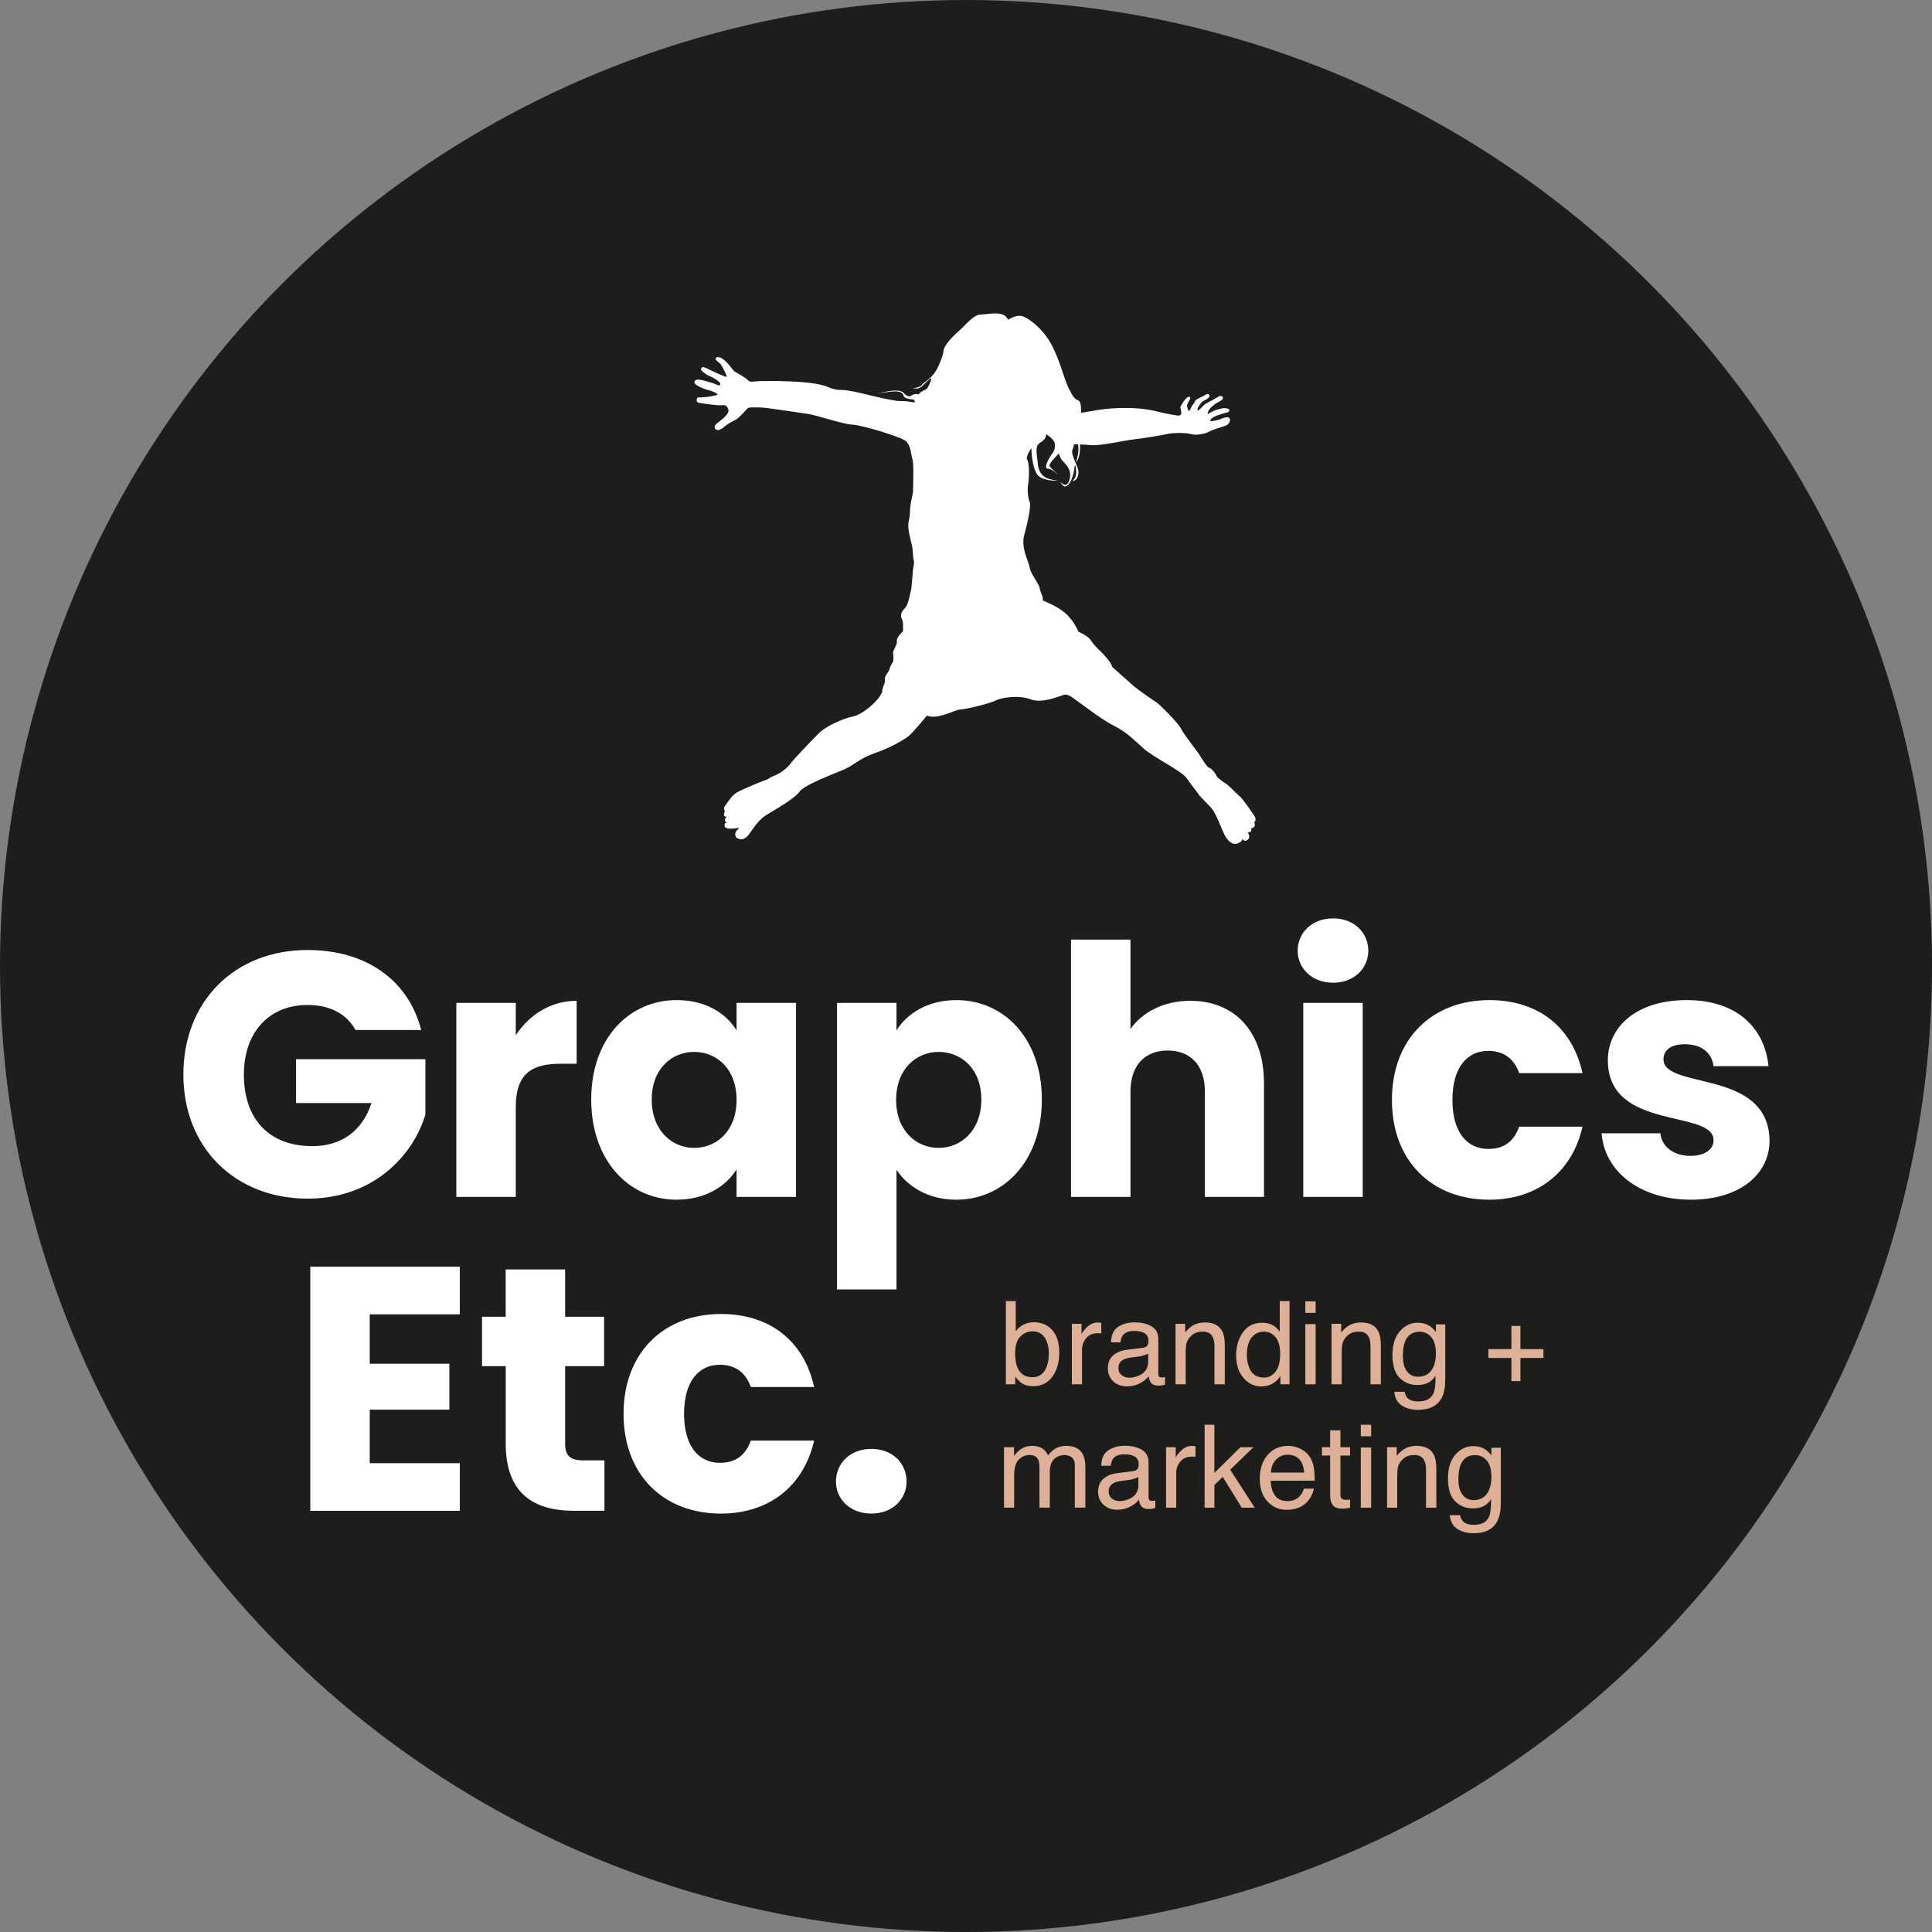
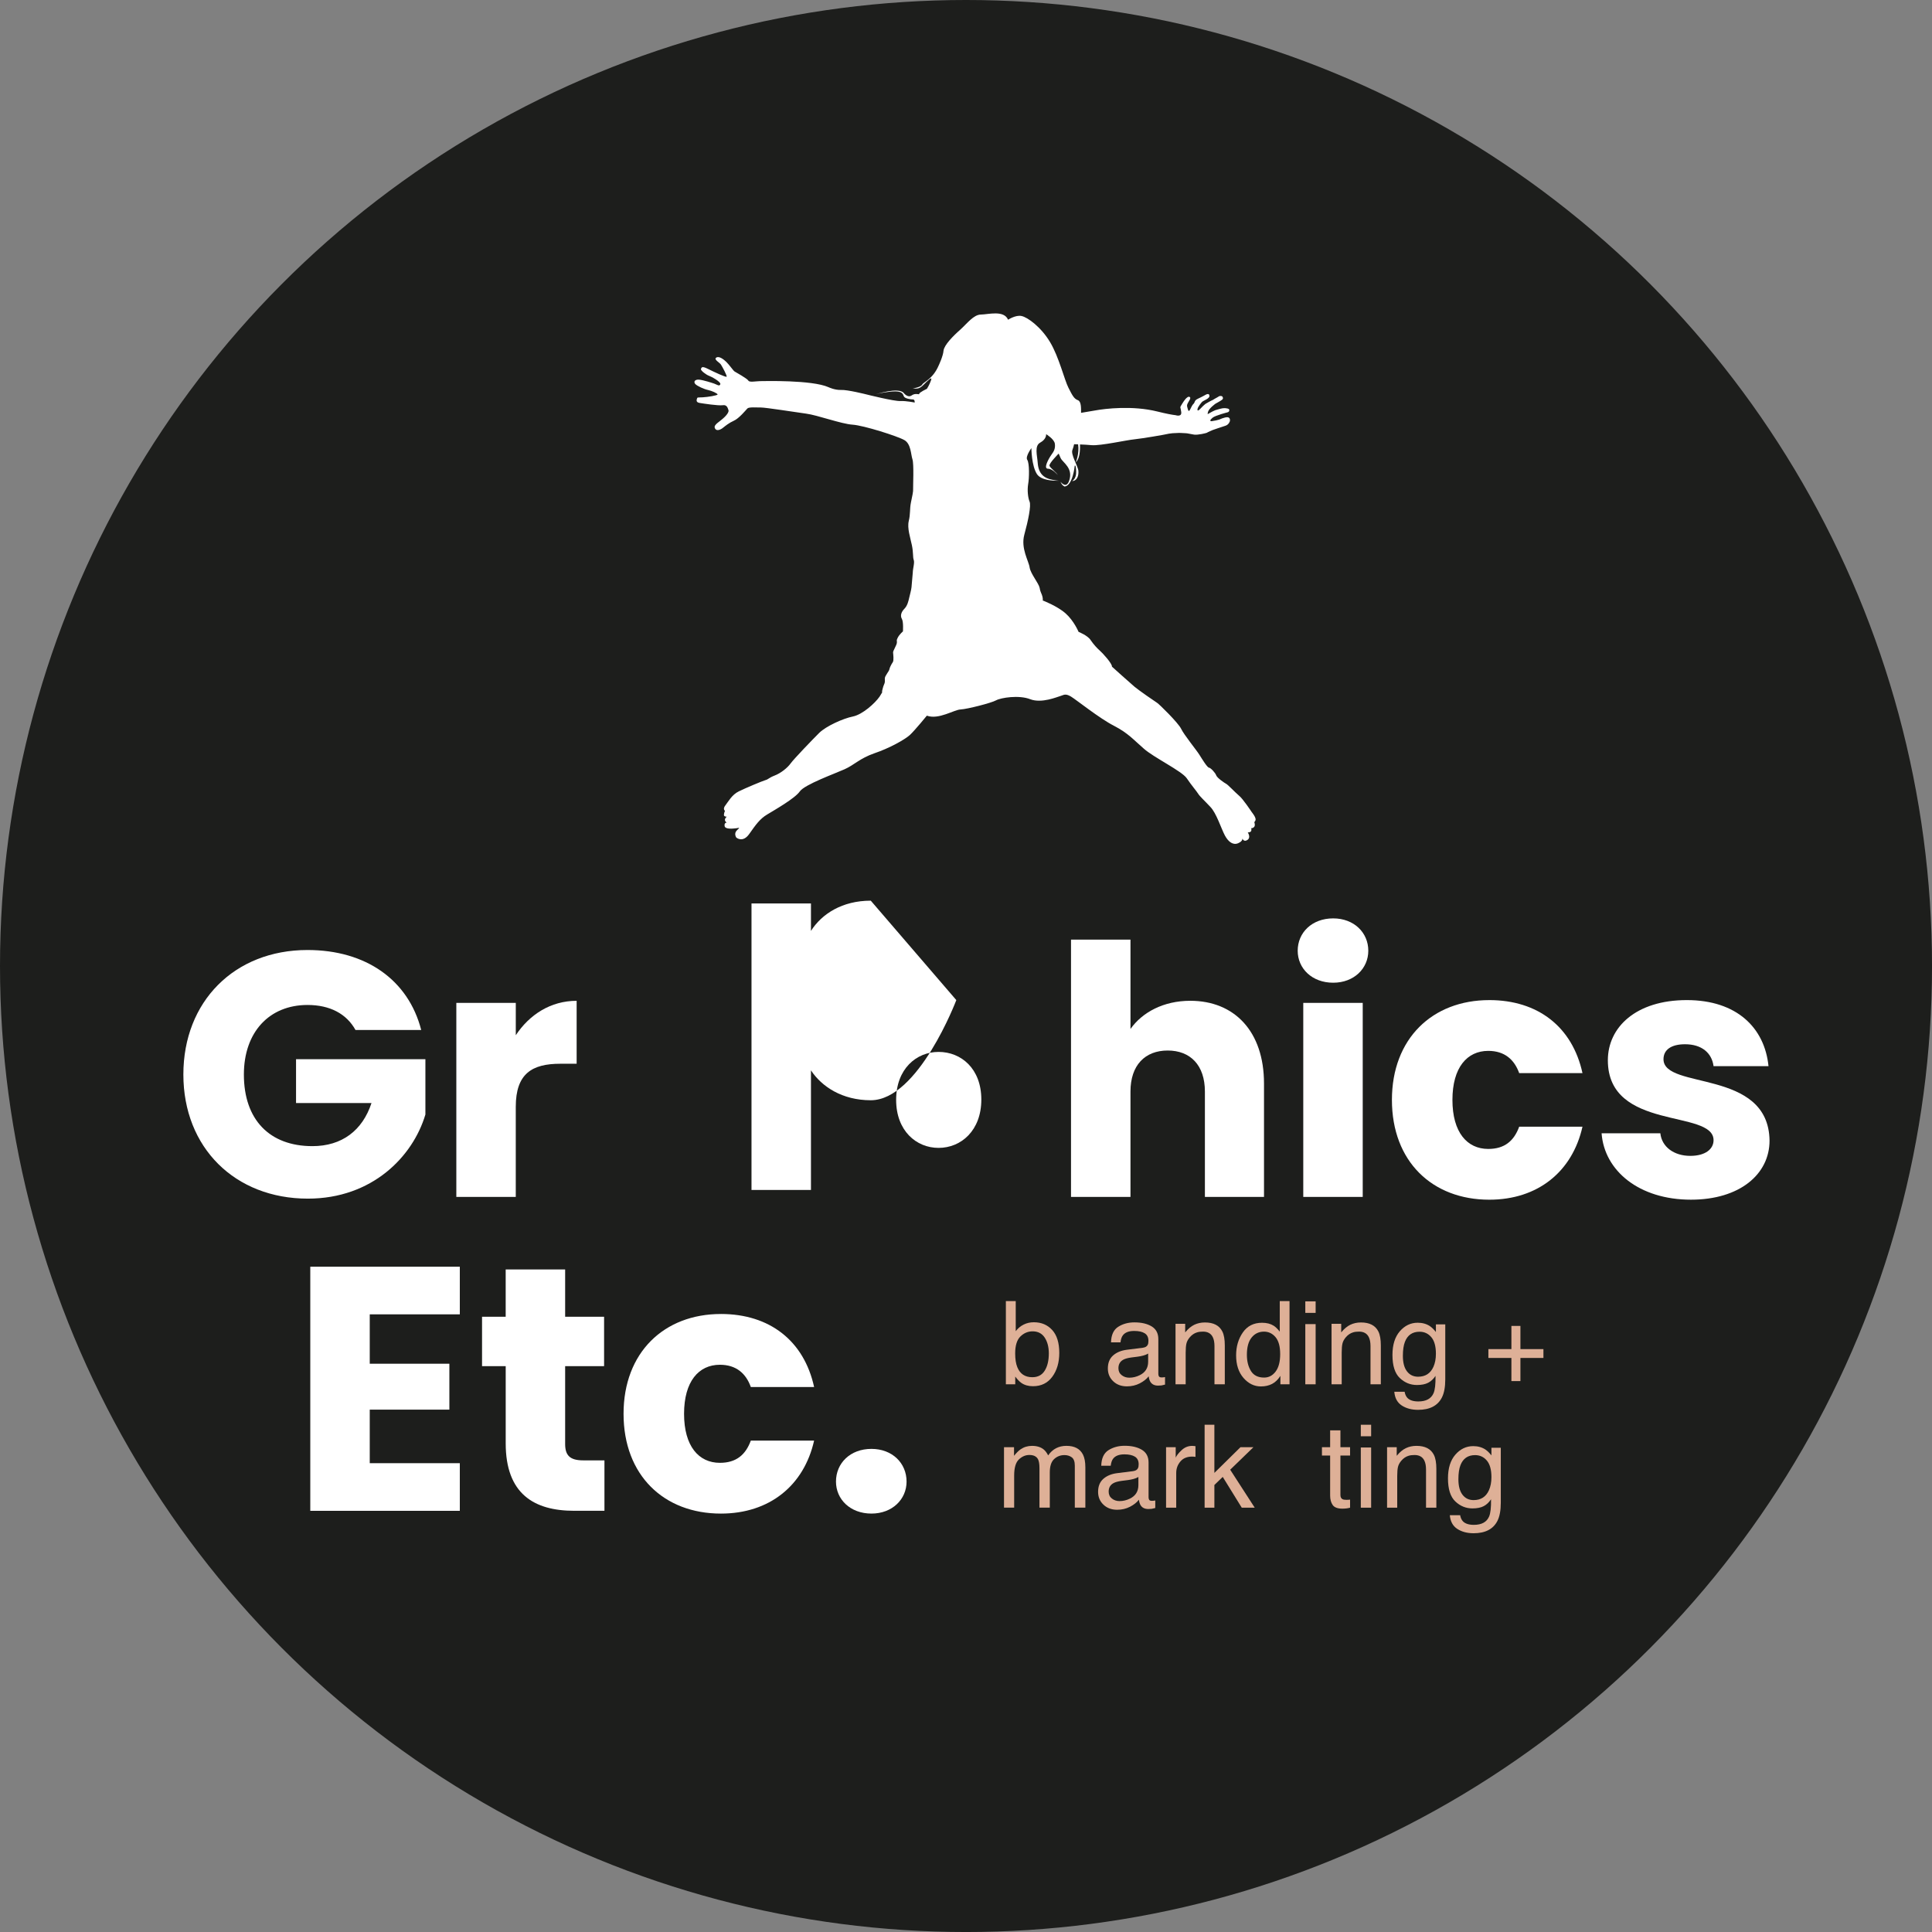
<svg xmlns="http://www.w3.org/2000/svg" id="Laag_1" viewBox="0 0 113.757 113.757">
  <rect x="0" y="0" width="113.757" height="113.757" fill="#808080" stroke="none" />
  <defs>
    <style>.cls-1{fill:#1d1e1c;}.cls-2{fill:#fff;}.cls-3{fill:#deb097;}</style>
  </defs>
  <circle class="cls-1" cx="56.879" cy="56.879" r="56.879" />
  <path class="cls-3" d="M59.225,76.608h.582v1.772c.131-.171.288-.301.471-.391s.38-.134.594-.134c.445,0,.806.152,1.083.457.277.305.416.754.416,1.348,0,.563-.137,1.03-.411,1.403s-.653.558-1.138.558c-.272,0-.501-.065-.687-.196-.111-.078-.231-.202-.357-.372v.456h-.552v-4.9ZM61.513,80.706c.161-.257.242-.596.242-1.017,0-.375-.081-.685-.242-.93-.161-.246-.399-.369-.712-.369-.274,0-.513.101-.719.302-.205.202-.308.534-.308.997,0,.335.042.606.127.814.158.392.452.588.884.588.324,0,.568-.128.729-.386Z" />
-   <path class="cls-3" d="M63.112,77.947h.568v.615c.047-.12.161-.266.343-.437.181-.172.391-.257.628-.257.011,0,.03.001.057.003.026.003.072.007.136.014v.631c-.035-.007-.068-.011-.098-.013-.03-.003-.062-.004-.098-.004-.302,0-.533.097-.695.291s-.243.417-.243.67v2.047h-.598v-3.56Z" />
  <path class="cls-3" d="M67.304,79.353c.137-.018.229-.076.276-.173.027-.053.04-.13.04-.23,0-.205-.072-.353-.217-.445s-.352-.138-.622-.138c-.312,0-.533.085-.664.254-.073.093-.12.233-.142.418h-.558c.011-.44.154-.747.427-.919.273-.172.59-.258.951-.258.418,0,.758.08,1.019.239.259.16.389.408.389.744v2.051c0,.062.013.112.038.15.025.038.079.057.161.057.027,0,.057-.002.09-.005.033-.004.069-.008.106-.015v.442c-.093.026-.164.043-.213.05s-.115.01-.199.01c-.206,0-.356-.073-.449-.219-.049-.078-.083-.187-.103-.329-.122.16-.297.298-.525.416-.229.117-.48.176-.755.176-.33,0-.6-.1-.809-.301-.21-.2-.314-.451-.314-.752,0-.329.103-.585.309-.767.206-.181.476-.293.811-.335l.954-.12ZM66.044,80.969c.126.1.276.15.449.15.211,0,.415-.049.612-.146.332-.162.499-.426.499-.794v-.481c-.073.047-.167.086-.282.117-.115.031-.228.053-.339.067l-.362.046c-.216.029-.38.074-.489.136-.185.104-.278.27-.278.497,0,.172.063.309.19.408Z" />
  <path class="cls-3" d="M69.216,77.947h.568v.505c.169-.208.347-.358.535-.449.189-.091.398-.136.628-.136.505,0,.846.176,1.024.529.098.193.146.469.146.828v2.284h-.608v-2.244c0-.217-.032-.392-.097-.526-.106-.221-.299-.332-.578-.332-.142,0-.258.015-.349.044-.164.049-.308.146-.432.292-.1.118-.165.239-.195.364s-.045.304-.045.537v1.865h-.598v-3.56Z" />
  <path class="cls-3" d="M74.992,78.057c.106.066.227.182.361.349v-1.798h.575v4.9h-.538v-.495c-.139.219-.304.378-.494.475-.19.097-.407.146-.652.146-.395,0-.737-.167-1.027-.5-.289-.333-.434-.777-.434-1.331,0-.518.132-.967.396-1.348.264-.38.641-.57,1.131-.57.272,0,.499.057.682.173ZM73.657,80.727c.161.257.419.385.774.385.276,0,.502-.119.68-.357s.266-.58.266-1.025c0-.45-.091-.783-.274-.999s-.409-.324-.678-.324c-.3,0-.543.116-.729.346-.187.23-.279.569-.279,1.017,0,.381.08.7.241.957Z" />
  <path class="cls-3" d="M76.857,76.625h.608v.678h-.608v-.678ZM76.857,77.964h.608v3.544h-.608v-3.544Z" />
  <path class="cls-3" d="M78.403,77.947h.568v.505c.169-.208.347-.358.535-.449.189-.091.398-.136.628-.136.505,0,.846.176,1.024.529.098.193.146.469.146.828v2.284h-.608v-2.244c0-.217-.032-.392-.097-.526-.106-.221-.299-.332-.578-.332-.142,0-.258.015-.349.044-.164.049-.308.146-.432.292-.1.118-.165.239-.195.364s-.045.304-.045.537v1.865h-.598v-3.56Z" />
  <path class="cls-3" d="M84.202,78.09c.113.078.228.191.345.339v-.449h.551v3.237c0,.452-.066.809-.199,1.07-.247.483-.715.725-1.401.725-.382,0-.703-.086-.964-.257-.261-.172-.406-.44-.437-.806h.608c.028.16.086.283.172.369.134.133.346.2.635.2.456,0,.755-.162.896-.486.084-.191.123-.531.116-1.02-.12.181-.263.317-.431.405s-.389.133-.665.133c-.384,0-.72-.137-1.008-.411-.288-.274-.432-.726-.432-1.358,0-.596.145-1.062.435-1.396s.641-.502,1.052-.502c.278,0,.521.068.728.206ZM84.275,78.732c-.18-.213-.411-.319-.691-.319-.419,0-.706.197-.86.591-.082.211-.122.487-.122.828,0,.401.081.706.243.916s.38.314.653.314c.428,0,.729-.194.903-.582.097-.219.146-.475.146-.768,0-.441-.091-.768-.272-.981Z" />
  <path class="cls-3" d="M59.116,85.213h.591v.505c.142-.175.271-.303.386-.382.197-.135.421-.203.672-.203.284,0,.512.07.685.209.098.08.187.197.266.352.133-.191.289-.331.469-.424.179-.092.381-.138.605-.138.478,0,.804.173.977.518.093.186.139.437.139.751v2.37h-.621v-2.473c0-.237-.059-.4-.178-.489s-.263-.133-.434-.133c-.235,0-.437.079-.607.236-.17.158-.254.42-.254.788v2.071h-.608v-2.324c0-.241-.029-.418-.087-.529-.091-.166-.26-.249-.508-.249-.226,0-.432.088-.617.263-.185.175-.278.492-.278.95v1.888h-.598v-3.56Z" />
  <path class="cls-3" d="M66.729,86.619c.137-.018.229-.076.276-.173.027-.053.04-.13.04-.23,0-.205-.072-.353-.217-.445s-.352-.138-.622-.138c-.312,0-.533.085-.664.254-.073.093-.12.233-.142.418h-.558c.011-.44.154-.747.427-.919.273-.172.59-.258.951-.258.418,0,.758.08,1.019.239.259.16.389.408.389.744v2.051c0,.062.013.112.038.15.025.038.079.057.161.057.027,0,.057-.002.09-.005.033-.004.069-.008.106-.015v.442c-.093.026-.164.043-.213.05s-.115.01-.199.01c-.206,0-.356-.073-.449-.219-.049-.078-.083-.187-.103-.329-.122.16-.297.298-.525.416-.229.117-.48.176-.755.176-.33,0-.6-.1-.809-.301-.21-.2-.314-.451-.314-.752,0-.329.103-.585.309-.767.206-.181.476-.293.811-.335l.954-.12ZM65.469,88.235c.126.1.276.15.449.15.211,0,.415-.049.612-.146.332-.162.499-.426.499-.794v-.481c-.073.047-.167.086-.282.117-.115.031-.228.053-.339.067l-.362.046c-.216.029-.38.074-.489.136-.185.104-.278.27-.278.497,0,.172.063.309.19.408Z" />
  <path class="cls-3" d="M68.658,85.213h.568v.615c.047-.12.161-.266.343-.437.181-.172.391-.257.628-.257.011,0,.03.001.057.003.026.003.072.007.136.014v.631c-.035-.007-.068-.011-.098-.013-.03-.003-.062-.004-.098-.004-.302,0-.533.097-.695.291s-.243.417-.243.67v2.047h-.598v-3.56Z" />
  <path class="cls-3" d="M70.928,83.89h.575v2.835l1.535-1.512h.764l-1.368,1.324,1.445,2.236h-.764l-1.12-1.812-.492.475v1.336h-.575v-4.883Z" />
-   <path class="cls-3" d="M76.579,85.311c.236.119.415.272.538.46.119.179.198.389.238.628.035.164.053.425.053.785h-2.589c.011.362.095.653.254.872.158.219.403.328.735.328.31,0,.557-.104.742-.311.103-.12.177-.259.22-.418h.588c-.016.131-.067.277-.155.437-.088.161-.185.292-.293.394-.18.177-.404.297-.67.359-.143.035-.305.053-.485.053-.44,0-.813-.161-1.12-.483s-.459-.774-.459-1.355c0-.572.154-1.036.462-1.393.309-.357.712-.535,1.209-.535.251,0,.495.059.73.178ZM76.793,86.709c-.024-.259-.081-.467-.168-.622-.163-.288-.434-.432-.814-.432-.272,0-.501.099-.685.297-.185.198-.283.45-.293.756h1.961Z" />
  <path class="cls-3" d="M78.32,84.219h.605v.994h.568v.489h-.568v2.324c0,.124.042.207.126.249.047.024.124.036.233.036.029,0,.06,0,.093-.002.033-.002.072-.005.116-.011v.475c-.068.02-.14.034-.214.043-.074.009-.155.014-.241.014-.279,0-.469-.072-.569-.215s-.15-.328-.15-.556v-2.357h-.482v-.489h.482v-.994Z" />
  <path class="cls-3" d="M80.125,83.89h.608v.678h-.608v-.678ZM80.125,85.229h.608v3.544h-.608v-3.544Z" />
  <path class="cls-3" d="M81.672,85.213h.568v.505c.169-.208.347-.358.535-.449.189-.091.398-.136.628-.136.505,0,.846.176,1.024.529.098.193.146.469.146.828v2.284h-.608v-2.244c0-.217-.032-.392-.097-.526-.106-.221-.299-.332-.578-.332-.142,0-.258.015-.349.044-.164.049-.308.146-.432.292-.1.118-.165.239-.195.364s-.045.304-.045.537v1.865h-.598v-3.56Z" />
  <path class="cls-3" d="M87.471,85.356c.113.078.228.191.345.339v-.449h.551v3.237c0,.452-.066.809-.199,1.07-.247.483-.715.725-1.401.725-.382,0-.703-.086-.964-.257-.261-.172-.406-.44-.437-.806h.608c.028.16.086.283.172.369.134.133.346.2.635.2.456,0,.755-.162.896-.486.084-.191.123-.531.116-1.02-.12.181-.263.317-.431.405s-.389.133-.665.133c-.384,0-.72-.137-1.008-.411-.288-.274-.432-.726-.432-1.358,0-.596.145-1.062.435-1.396s.641-.502,1.052-.502c.278,0,.521.068.728.206ZM87.544,85.997c-.18-.213-.411-.319-.691-.319-.419,0-.706.197-.86.591-.082.211-.122.487-.122.828,0,.401.081.706.243.916s.38.314.653.314c.428,0,.729-.194.903-.582.097-.219.146-.475.146-.768,0-.441-.091-.768-.272-.981Z" />
  <path class="cls-3" d="M87.637,79.957v-.521h1.355v-1.365h.531v1.365h1.355v.521h-1.355v1.362h-.531v-1.362h-1.355Z" />
  <path class="cls-2" d="M24.802,60.647h-3.87c-.532-.962-1.515-1.474-2.825-1.474-2.252,0-3.747,1.597-3.747,4.095,0,2.662,1.515,4.217,4.034,4.217,1.74,0,2.948-.921,3.48-2.538h-4.443v-2.58h7.617v3.255c-.737,2.477-3.133,4.954-6.921,4.954-4.299,0-7.33-3.009-7.33-7.309s3.01-7.33,7.309-7.33c3.439,0,5.937,1.761,6.695,4.709Z" />
  <path class="cls-2" d="M30.37,70.475h-3.501v-11.424h3.501v1.904c.799-1.207,2.047-2.027,3.583-2.027v3.706h-.963c-1.658,0-2.621.573-2.621,2.539v5.303Z" />
-   <path class="cls-2" d="M39.848,58.886c1.699,0,2.907.778,3.521,1.781v-1.617h3.501v11.424h-3.501v-1.617c-.635,1.003-1.843,1.781-3.542,1.781-2.785,0-5.016-2.293-5.016-5.897s2.231-5.856,5.037-5.856ZM40.872,61.937c-1.31,0-2.498.982-2.498,2.805s1.188,2.846,2.498,2.846c1.331,0,2.498-1.004,2.498-2.826s-1.167-2.825-2.498-2.825Z" />
-   <path class="cls-2" d="M56.308,58.886c2.805,0,5.036,2.252,5.036,5.856s-2.231,5.897-5.036,5.897c-1.679,0-2.887-.798-3.522-1.76v7.043h-3.501v-16.87h3.501v1.617c.635-1.004,1.843-1.781,3.522-1.781ZM55.263,61.937c-1.31,0-2.498,1.004-2.498,2.825s1.188,2.826,2.498,2.826c1.331,0,2.518-1.024,2.518-2.846s-1.188-2.805-2.518-2.805Z" />
+   <path class="cls-2" d="M56.308,58.886s-2.231,5.897-5.036,5.897c-1.679,0-2.887-.798-3.522-1.76v7.043h-3.501v-16.87h3.501v1.617c.635-1.004,1.843-1.781,3.522-1.781ZM55.263,61.937c-1.31,0-2.498,1.004-2.498,2.825s1.188,2.826,2.498,2.826c1.331,0,2.518-1.024,2.518-2.846s-1.188-2.805-2.518-2.805Z" />
  <path class="cls-2" d="M63.062,55.324h3.501v5.262c.696-.983,1.945-1.659,3.522-1.659,2.6,0,4.34,1.802,4.34,4.873v6.674h-3.48v-6.203c0-1.556-.86-2.416-2.191-2.416s-2.191.86-2.191,2.416v6.203h-3.501v-15.151Z" />
  <path class="cls-2" d="M76.409,55.979c0-1.065.84-1.904,2.089-1.904,1.228,0,2.068.839,2.068,1.904,0,1.044-.84,1.884-2.068,1.884-1.249,0-2.089-.84-2.089-1.884ZM76.737,59.05h3.501v11.424h-3.501v-11.424Z" />
  <path class="cls-2" d="M87.69,58.886c2.866,0,4.893,1.577,5.487,4.3h-3.726c-.286-.798-.86-1.31-1.822-1.31-1.249,0-2.109.982-2.109,2.887s.86,2.887,2.109,2.887c.962,0,1.515-.471,1.822-1.31h3.726c-.594,2.641-2.621,4.299-5.487,4.299-3.358,0-5.733-2.252-5.733-5.876,0-3.603,2.375-5.876,5.733-5.876Z" />
  <path class="cls-2" d="M99.564,70.638c-3.051,0-5.098-1.699-5.262-3.911h3.46c.082.798.798,1.331,1.761,1.331.901,0,1.372-.409,1.372-.921,0-1.843-6.224-.512-6.224-4.709,0-1.945,1.658-3.542,4.648-3.542,2.948,0,4.586,1.638,4.811,3.89h-3.235c-.102-.778-.696-1.29-1.679-1.29-.819,0-1.269.328-1.269.881,0,1.822,6.183.532,6.244,4.791,0,1.986-1.761,3.48-4.627,3.48Z" />
  <path class="cls-2" d="M27.074,77.389h-5.303v2.908h4.688v2.703h-4.688v3.153h5.303v2.805h-8.804v-14.373h8.804v2.805Z" />
  <path class="cls-2" d="M29.775,80.439h-1.392v-2.907h1.392v-2.785h3.501v2.785h2.293v2.907h-2.293v4.586c0,.676.287.962,1.065.962h1.249v2.969h-1.781c-2.375,0-4.033-1.004-4.033-3.972v-4.545Z" />
  <path class="cls-2" d="M42.448,77.368c2.866,0,4.893,1.577,5.487,4.3h-3.726c-.286-.798-.86-1.31-1.822-1.31-1.249,0-2.109.982-2.109,2.887s.86,2.887,2.109,2.887c.962,0,1.515-.471,1.822-1.31h3.726c-.594,2.641-2.621,4.299-5.487,4.299-3.358,0-5.733-2.252-5.733-5.876,0-3.603,2.375-5.876,5.733-5.876Z" />
  <path class="cls-2" d="M51.311,89.12c-1.248,0-2.088-.839-2.088-1.884,0-1.085.84-1.925,2.088-1.925,1.229,0,2.068.84,2.068,1.925,0,1.044-.84,1.884-2.068,1.884Z" />
  <path class="cls-2" d="M73.923,48.291c.058-.141-.215-.467-.215-.467,0,0-.525-.796-.75-.972-.217-.18-.651-.645-.758-.699-.097-.049-.534-.346-.589-.5-.051-.152-.322-.441-.424-.453-.106-.01-.405-.504-.571-.767-.166-.267-.908-1.173-1.074-1.528-.179-.356-1.282-1.442-1.418-1.527-.136-.088-1.028-.698-1.321-.941-.283-.238-1.331-1.185-1.331-1.185.025-.176-.578-.831-.729-.957-.142-.124-.347-.343-.524-.603-.162-.269-.713-.489-.713-.489,0,0-.269-.648-.762-1.085-.5-.443-1.356-.765-1.356-.765,0,0,.037.008-.004-.205-.045-.21-.12-.237-.168-.53-.062-.291-.529-.825-.591-1.203-.048-.378-.535-1.126-.311-1.939.223-.817.412-1.716.306-1.946-.093-.222-.142-.667-.082-1.025.066-.352.081-1.239-.054-1.432-.122-.19.245-.687.245-.687,0,0,.003,1.033.331,1.535.25.361.922.392,1.284.384-.078-.006-.197-.018-.353-.051-.545-.094-.847-.377-.891-1.01-.029-.432-.204-.991.147-1.182.388-.212.349-.498.349-.498,0,0,.473.281.515.562.035.279-.05.446-.209.658-.153.217-.49.815-.196.814.277-.002.581.375.581.375-.105-.187-.463-.424-.492-.548-.049-.129.54-.718.54-.718l.118.267c.115.261.787.597.483,1.375-.176.439-.493.016-.493.016.096.243.248.281.248.281.485-.071.589-1.221.589-1.221,0,0,.064-.13.085.328.021.452-.24.57-.24.57.284-.001.399-.304.371-.602-.025-.286-.476-.983-.345-1.246.038-.094.067-.21.093-.32.068,0,.15.007.235.007.086.538-.135,1.058-.135,1.058.22-.192.261-.666.247-1.051.218.009.463.02.684.042.524.045,2.061-.301,2.514-.343.463-.048,1.784-.271,2.039-.333.1-.021.292-.037.511-.041h.007s0,.003,0,.003c.028-.021.392.01.477.011.079-.003.261.049.491.083.228.03.707-.089.746-.109.025-.028.342-.161.342-.161,0,0,.53-.185.755-.254.211-.069.261-.277.261-.277,0,0,.043-.205-.134-.223-.184-.011-.487.136-.487.136-.066.024-.304.079-.445.095-.13.01-.116-.068.046-.203.167-.136.881-.318.881-.318.135-.039.099-.154.099-.154-.002-.034-.055-.066-.14-.077-.078-.017-.136-.02-.248-.007-.117.016-.436.114-.436.114-.055.018-.258.122-.349.178-.101.057-.127.097-.067-.107.073-.198.433-.456.433-.456.046-.025.301-.164.379-.226.089-.066.061-.142.025-.192-.022-.042-.114-.034-.142-.035-.027-.006-.129.066-.171.088-.045.017-.245.143-.245.143-.118.045-.381.202-.381.202-.087.034-.33.283-.359.319-.036.038-.182.19-.169.034.013-.151.268-.435.268-.435.075-.082.466-.198.436-.367-.013-.173-.205-.065-.205-.065,0,0-.273.154-.437.225-.171.08-.179.117-.212.171-.026.057-.039.114-.092.157-.053.049-.11.159-.199.34-.1.181-.121-.04-.163-.171-.042-.139.055-.244.159-.437.083-.188-.096-.156-.096-.156,0,0-.09.039-.177.147-.097.108-.267.403-.267.403-.049.104-.015.025.029.344.044.316-.329.19-.329.19v.004s0-.004,0-.004c-.204-.023-.546-.085-1.083-.219-1.442-.357-3.041-.175-3.681-.056-.344.06-.626.109-.805.136.002-.285.012-.667-.183-.743-.225-.083-.32-.26-.559-.733-.239-.465-.556-1.81-1.084-2.69-.527-.883-1.324-1.468-1.683-1.536-.345-.072-.788.22-.788.22-.244-.581-1.168-.31-1.598-.305-.43.002-.811.524-1.223.896-.423.371-.937.897-.979,1.226-.024.328-.287.877-.287.877-.342.801-.878.959-.967,1.122-.089.167-.567.231-.567.231.276.014.388.036.634-.208.246-.242.543-.547.452-.277-.09.264-.244.505-.244.505,0,0-.464.217-.453.298.021.073-.215-.078-.451.095-.232.16-.465-.152-.465-.152-.319-.352-1.652.085-1.652.085.191-.063.803-.183,1.192-.173.392.012.416.161.472.292.049.127.405.183.535.182.123,0,.101.182.101.182,0,0-.477-.103-.843-.09-.366.022-1.997-.389-1.997-.389,0,0-1.118-.283-1.494-.263-.373.014-.738-.162-.738-.162-.978-.437-3.815-.359-4.036-.357-.226.004-.635.085-.685-.033-.06-.113-.746-.498-.813-.537-.067-.039-.327-.414-.488-.565-.157-.152-.435-.365-.593-.246-.158.109.213.288.283.412.083.126.37.658.331.707-.033.053-.755-.286-1.103-.461-.357-.178-.368-.085-.406.003-.042.09.323.355.47.404.145.049.718.361.668.502-.047.14-.205.015-.356-.039-.141-.049-.636-.209-.891-.234-.262-.021-.34.132-.223.26.118.121.513.299.746.348.234.051.548.196.566.262.008.058-.59.155-.881.17-.308.014-.307-.01-.335.08-.024.087-.064.214.16.251.224.037,1.088.17,1.356.134.272-.047.305.211.342.298.027.09-.082.302-.449.587-.378.281-.419.369-.33.51.093.137.318.048.457-.069.145-.113.336-.276.632-.411.303-.129.714-.633.803-.725.093-.092.521-.055.791-.056.277-.003,2.023.274,2.668.362.652.083,2.073.608,2.737.65.66.045,2.651.679,3.047.908.393.227.379.846.473,1.127.097.279.031,1.647.04,1.756.015.12-.053.438-.131.807-.074.369-.022.654-.125,1.073-.1.426.091.977.184,1.424.093.443.048.696.106.86.068.163-.05.51-.053.75-.017.24-.056.658-.075.864-.022.202-.09.414-.136.621-.046.203-.106.47-.284.65-.182.182-.253.409-.152.586.109.175.067.747.067.747,0,0-.202.166-.306.369-.101.205-.034.144-.05.289-.007.154-.24.485-.224.591.009.098.052.453-.014.556-.069.102-.184.308-.203.421-.008.112-.266.383-.269.536,0,.151.02.24-.047.365-.064.13-.124.432-.124.432,0,0,.11-.101-.139.281-.266.386-.998,1.049-1.566,1.168-.575.113-1.578.566-1.985.964-.4.397-1.505,1.547-1.686,1.8-.178.253-.578.577-.946.715-.361.144-.358.222-.544.27-.176.052-1.167.465-1.558.659-.408.196-.613.595-.79.821-.18.222-.028.327-.028.327,0,0-.056.118-.061.234-.012.112.169.113.169.113,0,0-.109.07-.11.186.005.113.112.16.112.16,0,0-.159-.019-.131.197.025.213.495.158.701.133.186-.026.218-.066.022.126-.196.191-.035.423-.035.423,0,0,.378.337.764-.212.386-.55.629-.893,1.057-1.147.428-.26,1.639-.948,1.92-1.359.291-.407,2.063-1.045,2.638-1.304.571-.255.884-.636,1.751-.939.876-.296,1.779-.796,2.091-1.077.303-.284.999-1.138.999-1.138.695.253,1.599-.351,1.989-.366.39-.019,1.805-.38,2.085-.536.287-.158,1.353-.326,2.012-.067.675.262,1.604-.142,1.783-.19.187-.05.274-.169.616.033.329.201,1.675,1.284,2.533,1.722.845.438,1.162.833,1.754,1.343.578.52,2.24,1.318,2.532,1.748.289.427.575.754.668.905.092.154.371.404.714.772.363.364.65,1.298.865,1.695.212.393.497.578.783.449.289-.129.244-.28.244-.28,0,0,.079.239.3.088.222-.154.016-.443.016-.443,0,0,.051.009.148-.028.104-.04.057-.226.057-.226,0,0,.064.031.16-.055.106-.091.014-.32.014-.32,0,0,.025.056.078-.085" />
</svg>